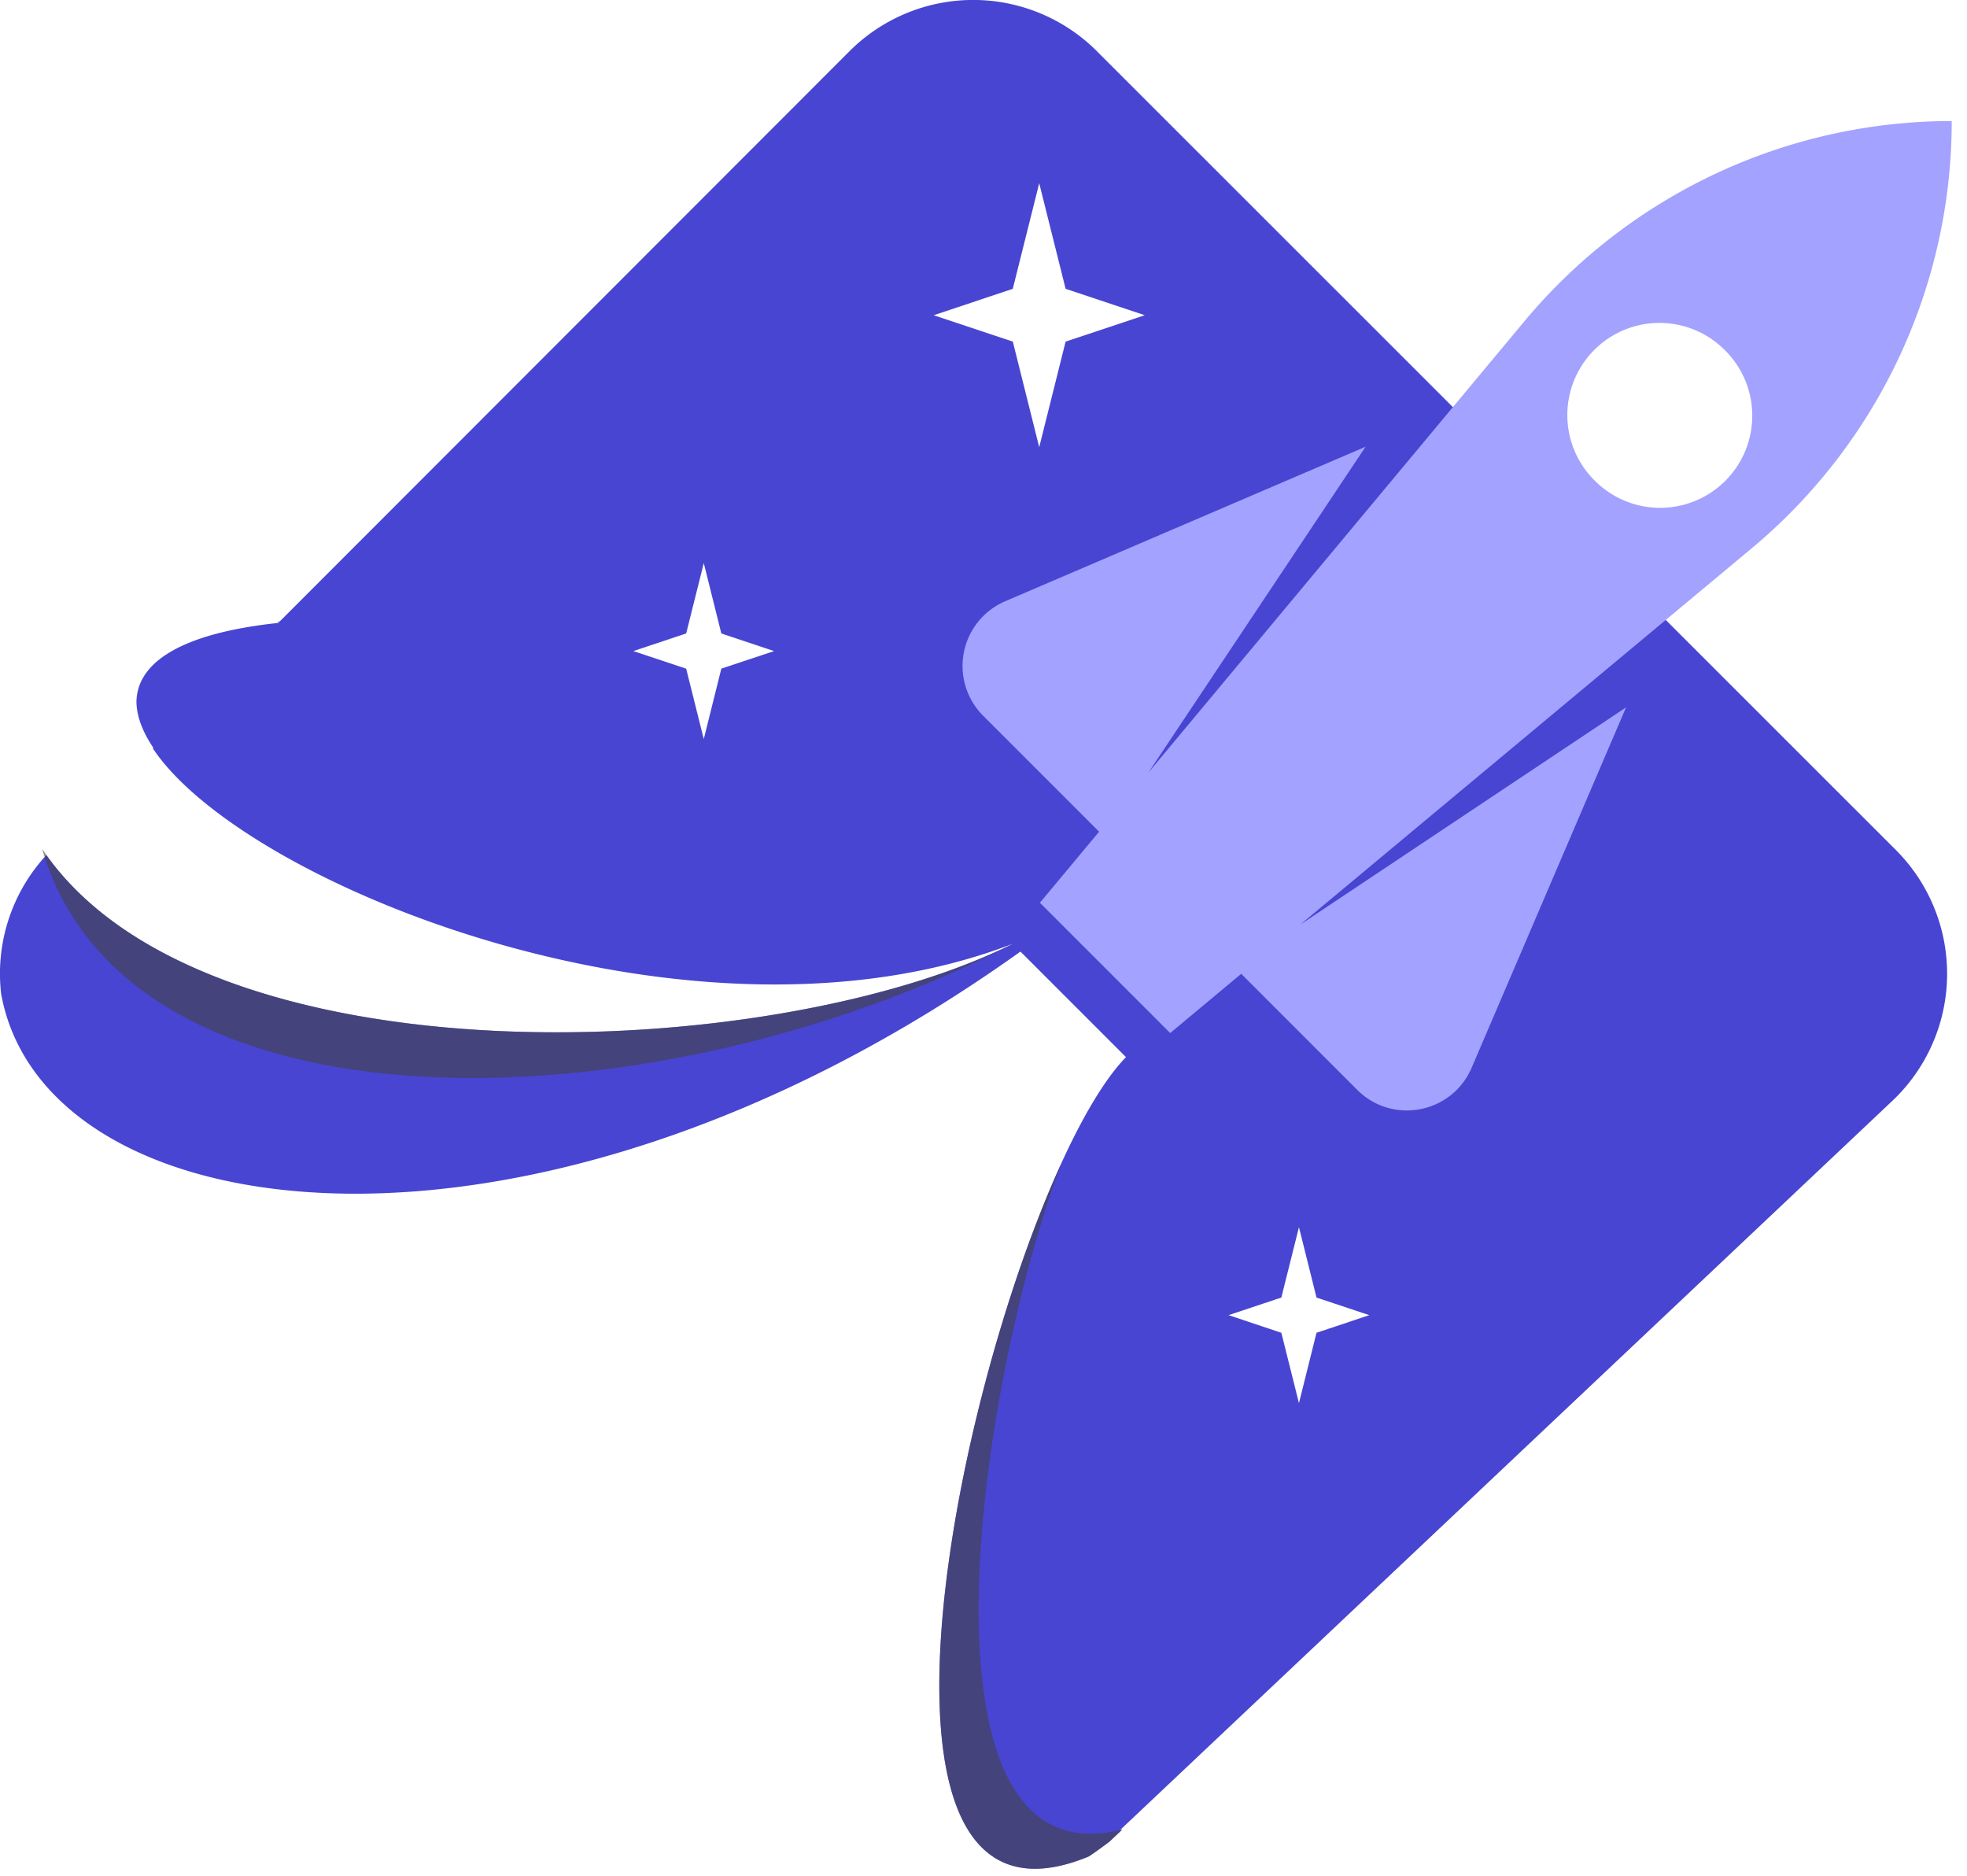
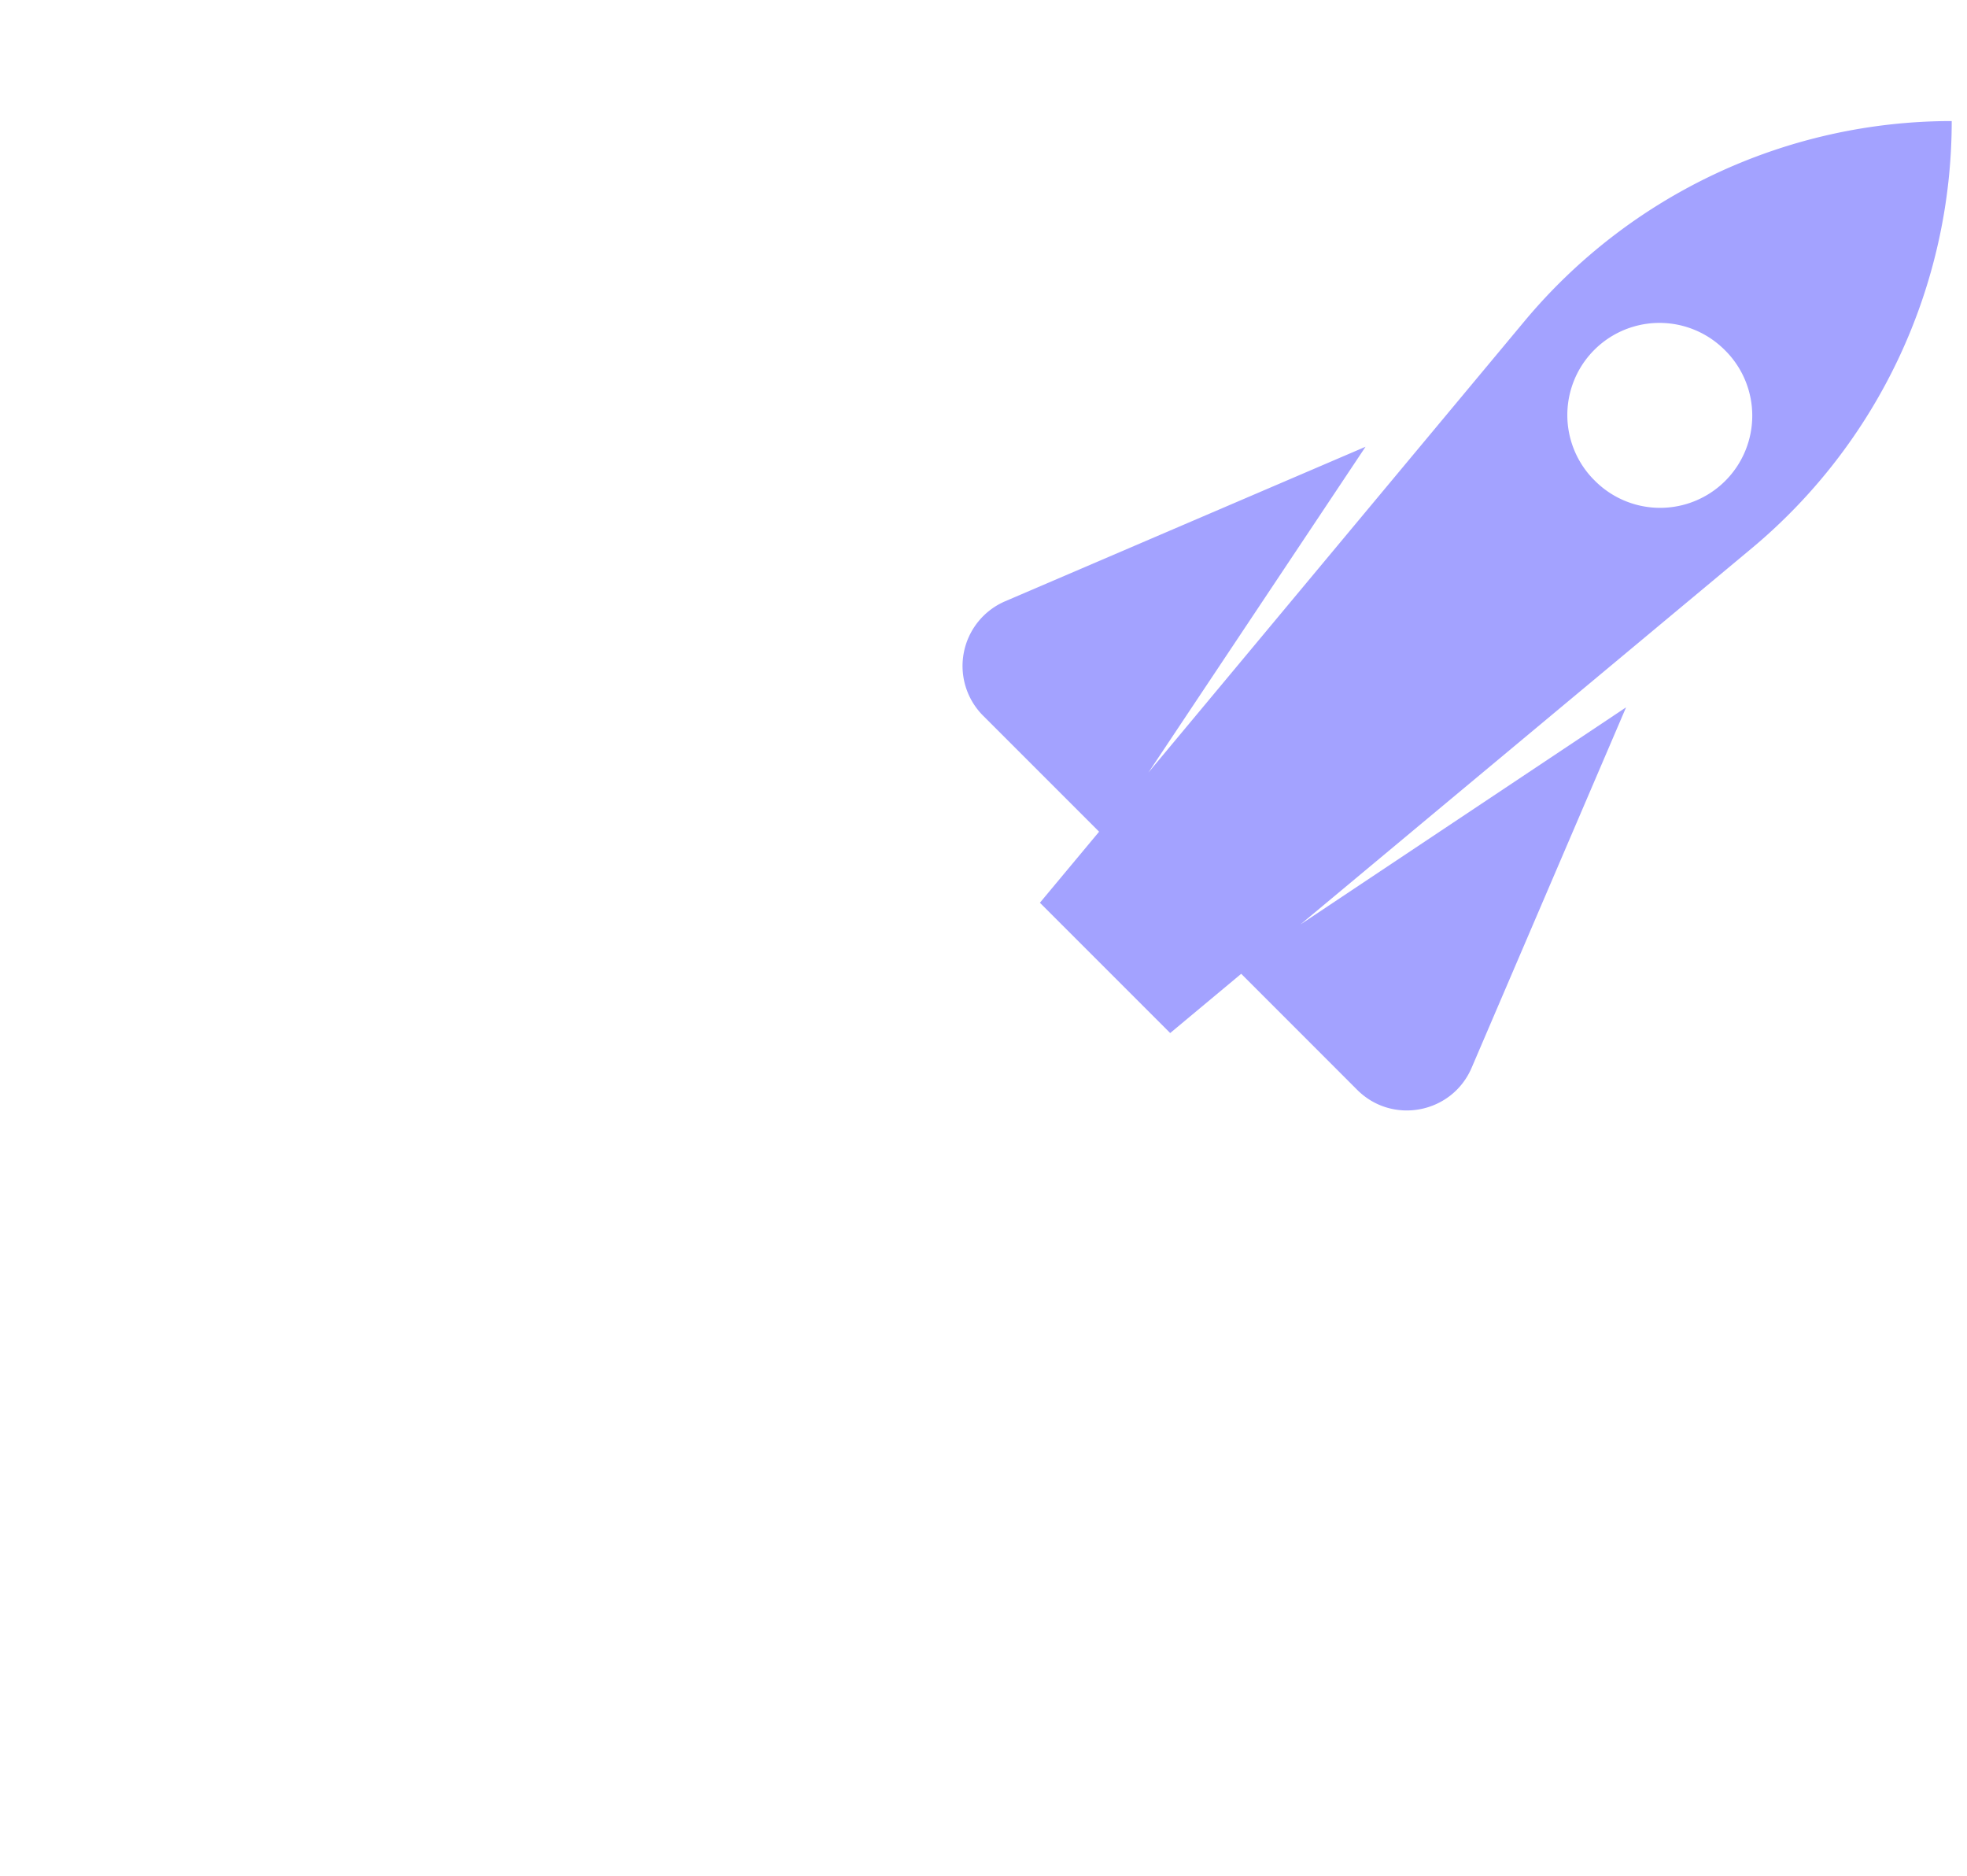
<svg xmlns="http://www.w3.org/2000/svg" width="43" height="41" fill="none">
-   <path fill="#4845D2" fill-rule="evenodd" d="M23.98 1.12a3.824 3.824 0 0 0-5.41 0L6.11 13.588l-.011-.003-.04.004.048.024c-2.186.229-3.113.885-3.124 1.729.004.314.133.653.37 1.005l-.012.01c1.987 2.998 11.832 6.952 18.797 4.273-5.22 2.61-17.513 3.127-21.124-1.94a3.816 3.816 0 0 0-.989 3.034c.954 5.258 11.618 6.692 22.283-.925l2.307 2.307c-2.871 2.95-7.113 20.087-.81 17.47.15-.1.276-.192.449-.322l.28-.265-.048.011 16.88-15.936a3.824 3.824 0 0 0 .079-5.485L23.979 1.12Zm-1.84 5.193.578-2.308.577 2.308 1.73.577-1.73.577-.577 2.307-.577-2.307-1.73-.577 1.73-.577ZM15 13.846l.385-1.538.384 1.538 1.154.385-1.154.384-.384 1.539L15 14.615l-1.154-.384L15 13.846Zm13.396 12.977-.385 1.538-1.154.385 1.154.385.385 1.538.384-1.538 1.154-.385-1.154-.384-.384-1.539Z" clip-rule="evenodd" />
  <path fill="#A3A2FF" fill-rule="evenodd" d="M42.666 2.646a12.16 12.16 0 0 0-9.341 4.376l-8.219 9.863 4.746-7.12-7.878 3.377a1.539 1.539 0 0 0-.482 2.502l2.535 2.535-1.294 1.553 2.848 2.848 1.553-1.295 2.535 2.536c.77.77 2.073.518 2.502-.482l3.376-7.878-7.119 4.746 9.863-8.22a12.16 12.16 0 0 0 4.375-9.34Zm-7.83 7.832a2.014 2.014 0 1 0 2.847-2.848 2.014 2.014 0 0 0-2.848 2.848Z" clip-rule="evenodd" />
-   <path fill="#424242" d="M.922 18.557c1.886 6.46 13.35 6.123 21.214 2.074C16.869 23.262 4.41 23.765.922 18.556Zm22.883 22.019c-5.311 2.204-3.135-9.616-.6-15.156-1.848 4.924-3.425 15.78 1.33 14.568l-.281.265c-.173.13-.3.221-.45.323Z" opacity=".6" />
</svg>